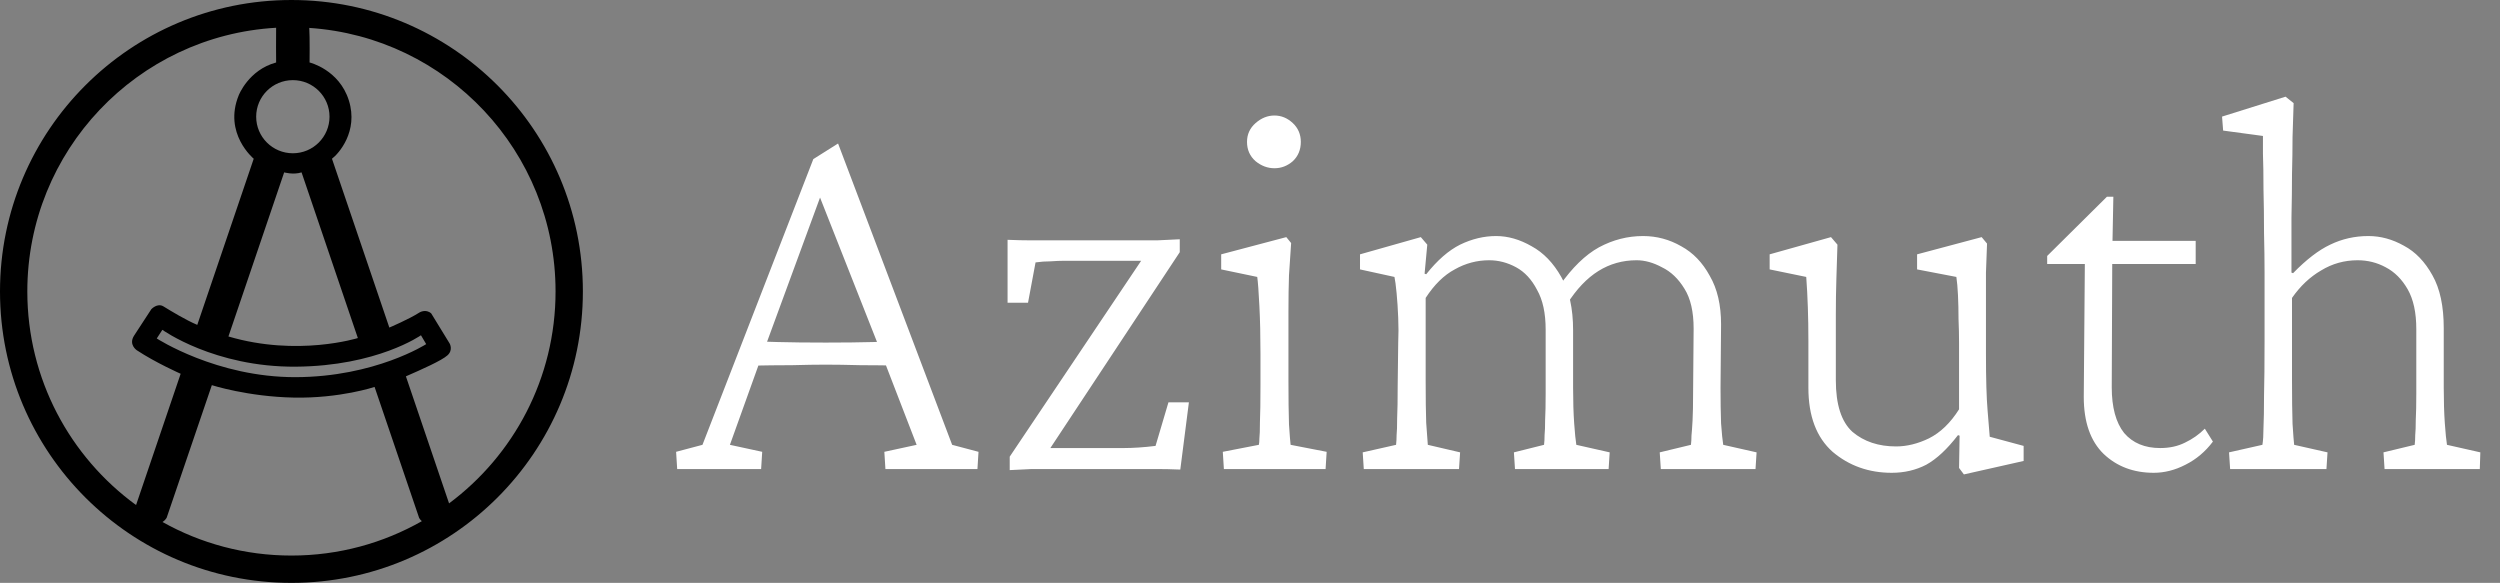
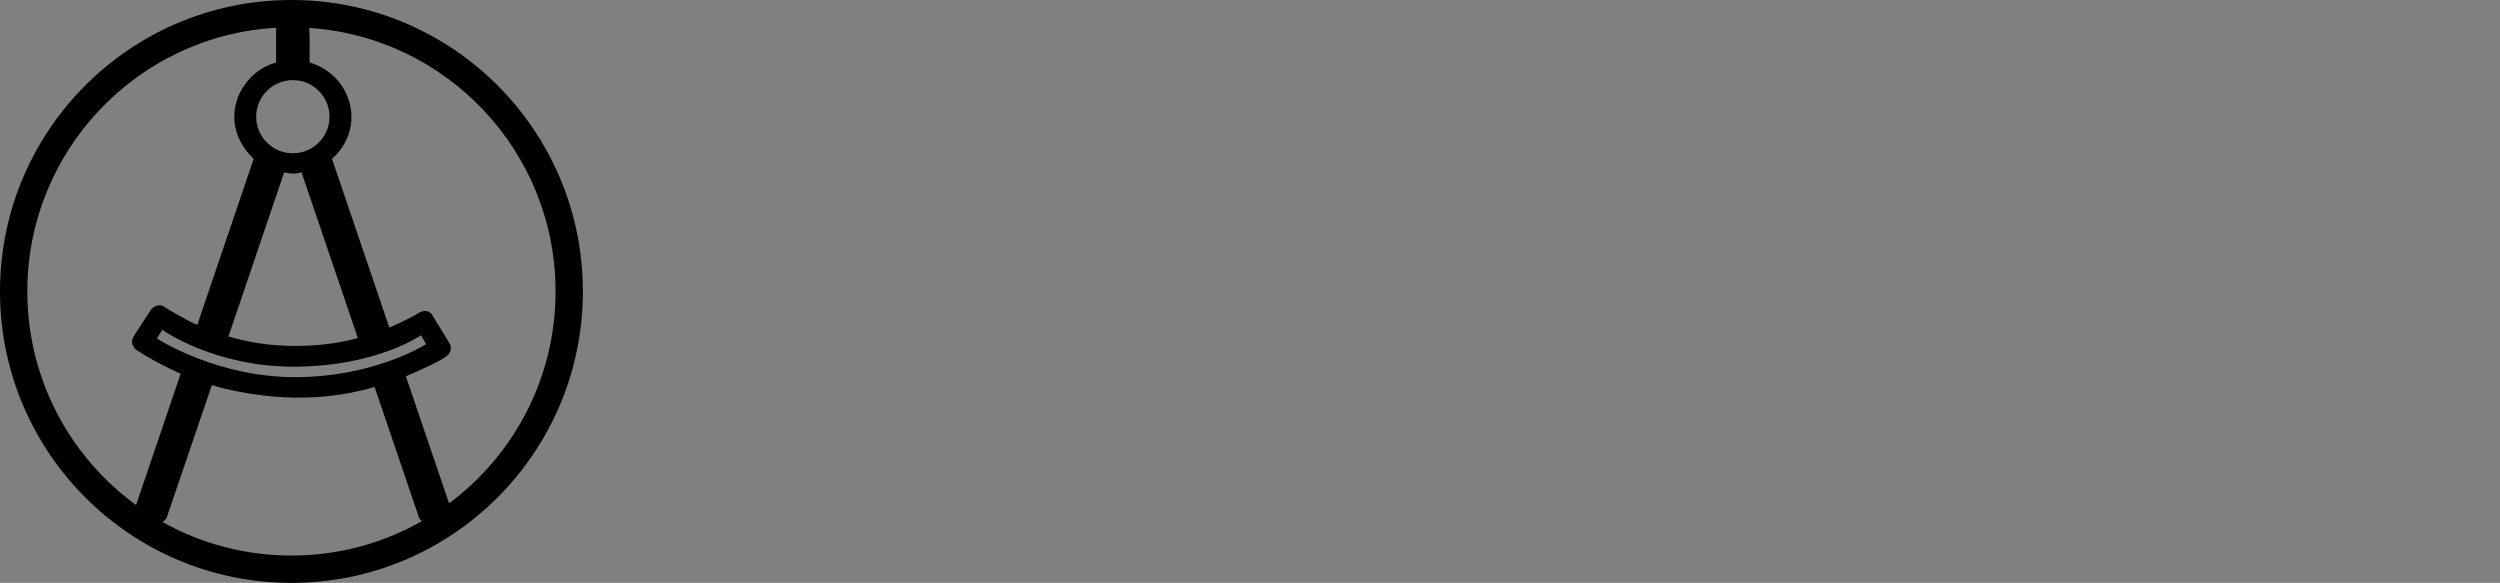
<svg xmlns="http://www.w3.org/2000/svg" width="549" height="128" viewBox="0 0 549 128" fill="none">
  <rect x="0" y="0" width="549" height="128" fill="#808080" stroke="none" />
  <path fill-rule="evenodd" clip-rule="evenodd" d="M92.638 114.448C84.189 119.255 74.415 122 64 122C53.72 122 44.065 119.326 35.692 114.635C36.295 114.25 36.598 113.701 36.598 113.701L46.52 84.581C46.52 84.581 54.391 87.115 64.531 87.312C74.67 87.508 82.258 84.971 82.258 84.971L92.046 113.747C92.219 114.046 92.422 114.274 92.638 114.448ZM98.615 110.543L89.136 82.644C92.606 81.128 97.021 79.177 98.285 78.015C99.55 76.853 98.751 75.448 98.751 75.448L94.694 68.825C93.473 67.764 92.113 68.623 92.113 68.623C89.884 70.067 85.497 71.932 85.497 71.932L72.901 34.858C74.359 33.759 78.741 28.874 76.614 22.073C74.487 15.271 67.981 13.72 67.981 13.72C67.981 13.72 68.049 8.08 67.914 6.13C98.121 8.143 122 33.283 122 64C122 83.058 112.808 99.97 98.615 110.543ZM60.636 6.096C30.169 7.838 6 33.097 6 64C6 83.279 15.406 100.361 29.879 110.907L39.674 82.078C39.674 82.078 34.234 79.681 30.049 76.919C30.049 76.919 28.157 75.686 29.455 73.688C30.752 71.688 33.23 67.901 33.23 67.901C33.23 67.901 34.552 66.464 35.894 67.285L36.014 67.359C37.434 68.228 40.79 70.281 43.321 71.344L55.718 34.856C55.718 34.856 48.995 29.316 52.425 20.925C52.425 20.925 54.566 15.37 60.638 13.721C60.638 13.721 60.59 7.378 60.636 6.096ZM128 64C128 99.346 99.346 128 64 128C28.654 128 0 99.346 0 64C0 28.654 28.654 0 64 0C99.346 0 128 28.654 128 64ZM78.584 74.235C78.584 74.235 65.371 78.38 50.163 73.889L62.404 37.854C62.404 37.854 64.426 38.435 66.223 37.854L78.584 74.235ZM64.31 33.657C59.862 33.657 56.256 30.062 56.256 25.627C56.256 21.193 59.862 17.598 64.31 17.598C68.757 17.598 72.362 21.193 72.362 25.627C72.362 30.062 68.757 33.657 64.31 33.657ZM64.974 80.523C82.864 80.385 92.443 73.623 92.443 73.623L93.591 75.57C93.591 75.57 82.396 82.78 64.895 82.824C47.566 82.868 34.424 74.325 34.424 74.325L35.655 72.43C35.655 72.43 47.084 80.662 64.974 80.523Z" fill="#BAAB76" style="fill:#BAAB76;fill:color(display-p3 0.729 0.671 0.463);fill-opacity:1;" />
-   <path d="M148.709 103L148.473 99.219L154.263 97.683L178.604 34.938L184.04 31.511L209.091 97.683L214.881 99.219L214.645 103H194.438L194.202 99.219L201.292 97.683L194.084 79.013L192.784 75.586L179.313 41.437L181.795 38.719L168.206 75.704L166.906 79.249L160.289 97.683L167.379 99.219L167.143 103H148.709ZM164.188 80.312V74.877C165.685 74.956 167.891 75.034 170.806 75.113C173.72 75.192 177.226 75.231 181.322 75.231C185.34 75.231 188.806 75.192 191.721 75.113C194.635 75.034 196.802 74.956 198.22 74.877V80.312C194.911 80.234 191.799 80.194 188.885 80.194C185.97 80.116 183.449 80.076 181.322 80.076C179.274 80.076 176.832 80.116 173.996 80.194C171.16 80.194 167.891 80.234 164.188 80.312ZM228.942 100.991L228.706 98.392H246.785C247.809 98.392 248.912 98.352 250.094 98.273C251.275 98.195 252.496 98.076 253.757 97.919L256.593 88.348H261.083L259.192 103.118C257.302 103.039 255.569 103 253.993 103C252.418 103 250.842 103 249.267 103H231.542C229.966 103 228.312 103 226.579 103C224.925 103.079 223.31 103.158 221.734 103.236V100.282L252.339 54.671L251.984 57.27H233.551C232.763 57.27 231.818 57.31 230.715 57.389C229.612 57.389 228.509 57.467 227.406 57.625L225.752 66.487H221.262V52.662C223.152 52.741 224.846 52.78 226.343 52.78C227.918 52.78 229.454 52.78 230.951 52.78H249.148C250.803 52.78 252.457 52.78 254.111 52.78C255.766 52.702 257.42 52.623 259.074 52.544V55.38L228.942 100.991ZM268.764 103L268.527 99.219L276.444 97.683C276.523 97.368 276.562 96.895 276.562 96.265C276.641 95.634 276.681 94.453 276.681 92.72C276.759 90.908 276.799 88.23 276.799 84.685V77.595C276.799 73.735 276.72 70.269 276.562 67.196C276.405 64.045 276.247 61.918 276.09 60.815L268.173 59.161V55.852L282.471 52.071L283.534 53.371C283.377 55.813 283.219 58.176 283.062 60.461C282.983 62.745 282.943 65.463 282.943 68.614V83.503C282.943 87.52 282.983 90.75 283.062 93.192C283.219 95.556 283.337 97.052 283.416 97.683L291.333 99.219L291.097 103H268.764ZM279.871 36.946C278.374 36.946 276.996 36.434 275.735 35.41C274.475 34.307 273.845 32.889 273.845 31.156C273.845 29.502 274.475 28.123 275.735 27.02C276.996 25.918 278.374 25.366 279.871 25.366C281.368 25.366 282.707 25.918 283.889 27.02C285.07 28.123 285.661 29.502 285.661 31.156C285.661 32.889 285.07 34.307 283.889 35.41C282.707 36.434 281.368 36.946 279.871 36.946ZM299.486 103L299.25 99.337L306.576 97.683C306.655 96.974 306.694 96.265 306.694 95.556C306.773 94.768 306.812 93.547 306.812 91.893C306.891 90.238 306.931 87.836 306.931 84.685L307.049 75.231C307.128 73.498 307.128 71.686 307.049 69.796C306.97 67.826 306.852 66.015 306.694 64.36C306.537 62.706 306.379 61.524 306.222 60.815L298.659 59.161V55.852L312.012 52.071L313.43 53.726L312.839 60.106L313.193 60.225C315.635 57.152 318.117 54.986 320.638 53.726C323.237 52.465 325.876 51.835 328.555 51.835C331.154 51.835 333.754 52.583 336.354 54.08C338.953 55.498 341.119 57.743 342.853 60.815C344.586 63.809 345.452 67.708 345.452 72.514V85.157C345.452 88.072 345.531 90.671 345.688 92.956C345.846 95.162 346.004 96.737 346.161 97.683L353.487 99.337L353.251 103H332.69L332.454 99.337L339.071 97.683C339.15 97.052 339.189 96.343 339.189 95.556C339.268 94.768 339.308 93.665 339.308 92.247C339.386 90.829 339.426 88.86 339.426 86.339V72.395C339.426 68.772 338.796 65.857 337.535 63.651C336.354 61.367 334.817 59.713 332.927 58.688C331.036 57.664 329.067 57.152 327.019 57.152C324.34 57.152 321.819 57.822 319.456 59.161C317.093 60.422 314.966 62.509 313.075 65.424V83.503C313.075 87.52 313.115 90.632 313.193 92.838C313.351 95.044 313.469 96.659 313.548 97.683L320.638 99.337L320.401 103H299.486ZM364.713 103L364.477 99.337L371.33 97.683C371.409 97.052 371.448 96.383 371.448 95.674C371.527 94.886 371.606 93.783 371.685 92.365C371.763 90.868 371.803 88.86 371.803 86.339L371.921 72.159C371.921 68.457 371.251 65.542 369.912 63.415C368.573 61.209 366.919 59.634 364.949 58.688C363.059 57.664 361.207 57.152 359.396 57.152C356.323 57.152 353.527 57.94 351.006 59.516C348.485 61.091 346.201 63.494 344.152 66.724L342.498 62.706C345.255 58.767 348.131 55.971 351.124 54.316C354.196 52.662 357.426 51.835 360.813 51.835C363.807 51.835 366.604 52.583 369.203 54.08C371.803 55.498 373.89 57.664 375.466 60.579C377.12 63.415 377.947 66.96 377.947 71.214L377.829 85.157C377.829 88.072 377.868 90.671 377.947 92.956C378.105 95.162 378.262 96.737 378.42 97.683L385.746 99.337L385.51 103H364.713ZM436.944 95.91L444.389 97.919V101.228L431.272 104.182L430.209 102.764L430.327 95.674L429.973 95.556C427.609 98.628 425.285 100.794 423.001 102.055C420.716 103.236 418.196 103.827 415.438 103.827C410.397 103.827 406.064 102.291 402.44 99.219C398.895 96.068 397.123 91.38 397.123 85.157V74.759C397.123 72.238 397.084 69.835 397.005 67.551C396.926 65.188 396.808 62.942 396.65 60.815L388.615 59.161V55.852L402.086 52.071L403.504 53.726C403.425 56.246 403.346 58.767 403.267 61.288C403.189 63.73 403.149 66.369 403.149 69.205V83.503C403.149 88.86 404.37 92.641 406.812 94.847C409.333 96.974 412.524 98.037 416.384 98.037C418.747 98.037 421.15 97.446 423.592 96.265C426.113 95.004 428.318 92.877 430.209 89.884V75.35C430.209 73.617 430.169 71.844 430.091 70.032C430.091 68.22 430.051 66.487 429.973 64.833C429.894 63.179 429.776 61.84 429.618 60.815L420.992 59.161V55.852L435.172 52.071L436.353 53.489C436.275 56.01 436.196 58.137 436.117 59.87C436.117 61.524 436.117 63.1 436.117 64.597C436.117 66.093 436.117 67.826 436.117 69.796V77.713C436.117 83.227 436.235 87.363 436.472 90.12C436.708 92.877 436.865 94.807 436.944 95.91ZM485.954 96.974C484.3 99.179 482.291 100.873 479.928 102.055C477.643 103.236 475.319 103.827 472.956 103.827C468.544 103.827 464.881 102.449 461.967 99.691C459.052 96.856 457.595 92.68 457.595 87.166L457.831 57.98H449.559V56.207L462.676 43.209H464.094L463.857 55.38L463.739 85.039C463.739 89.451 464.645 92.799 466.457 95.083C468.348 97.289 470.987 98.392 474.374 98.392C476.422 98.392 478.234 97.998 479.809 97.21C481.464 96.422 482.921 95.398 484.181 94.138L485.954 96.974ZM460.903 57.98V52.898H482.173V57.98H460.903ZM489.735 103L489.499 99.337L496.825 97.683C496.983 96.737 497.061 95.477 497.061 93.901C497.14 92.247 497.18 89.923 497.18 86.93C497.258 83.936 497.298 79.84 497.298 74.641V59.988C497.298 57.31 497.258 54.356 497.18 51.126C497.18 47.817 497.14 44.627 497.061 41.555C497.061 38.482 497.022 35.883 496.943 33.756C496.943 31.55 496.943 30.25 496.943 29.856L488.199 28.675L487.963 25.602L501.906 21.23L503.679 22.648C503.6 25.09 503.521 27.572 503.442 30.093C503.442 32.614 503.403 35.331 503.324 38.246C503.324 41.082 503.285 44.273 503.206 47.817C503.206 51.283 503.206 55.301 503.206 59.87L503.56 59.988C506.475 56.995 509.193 54.907 511.714 53.726C514.313 52.465 517.11 51.835 520.103 51.835C522.782 51.835 525.381 52.544 527.902 53.962C530.423 55.301 532.511 57.467 534.165 60.461C535.819 63.376 536.646 67.236 536.646 72.041V85.157C536.646 88.072 536.725 90.671 536.883 92.956C537.04 95.162 537.198 96.737 537.355 97.683L544.681 99.337L544.563 103H523.648L523.412 99.337L530.265 97.683C530.344 97.052 530.384 96.343 530.384 95.556C530.462 94.768 530.502 93.665 530.502 92.247C530.581 90.829 530.62 88.86 530.62 86.339V72.277C530.62 68.654 529.99 65.739 528.729 63.533C527.469 61.328 525.854 59.713 523.885 58.688C521.994 57.664 519.946 57.152 517.74 57.152C514.825 57.152 512.147 57.901 509.705 59.398C507.263 60.815 505.136 62.824 503.324 65.424V83.503C503.324 87.363 503.363 90.553 503.442 93.074C503.6 95.516 503.718 97.052 503.797 97.683L511.123 99.337L510.887 103H489.735Z" fill="white" style="fill:white;fill-opacity:1;" />
</svg>